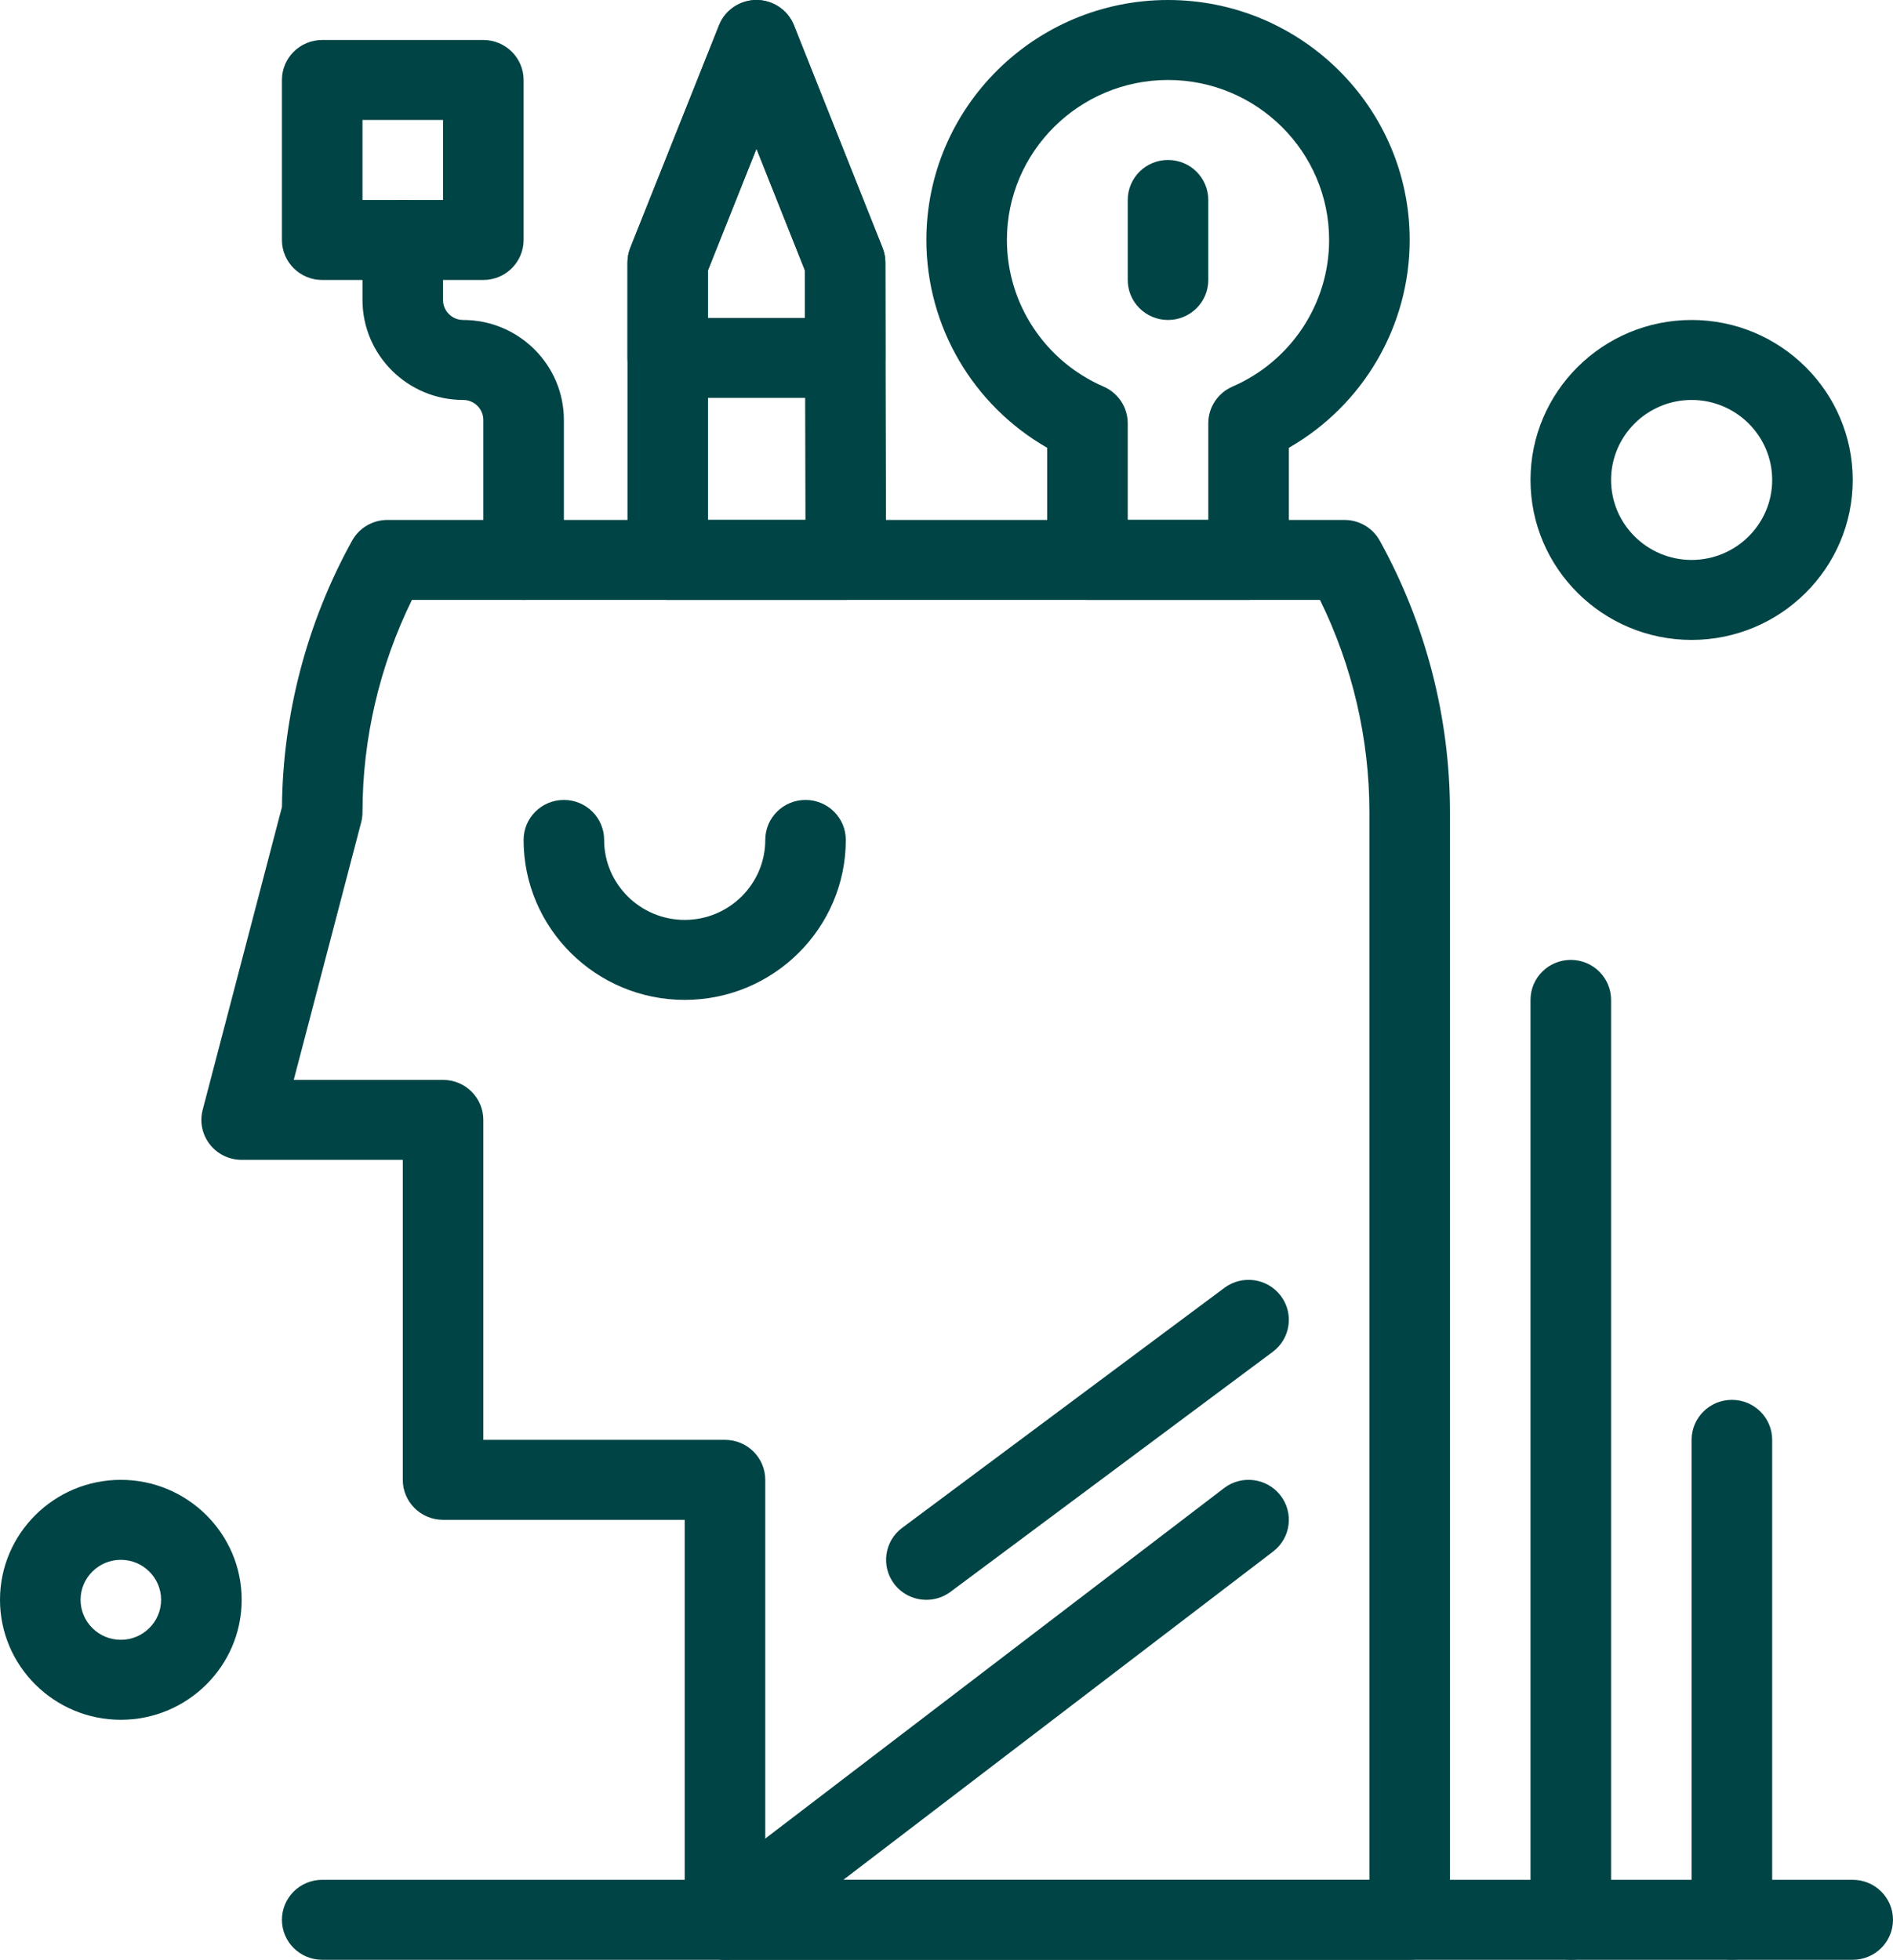
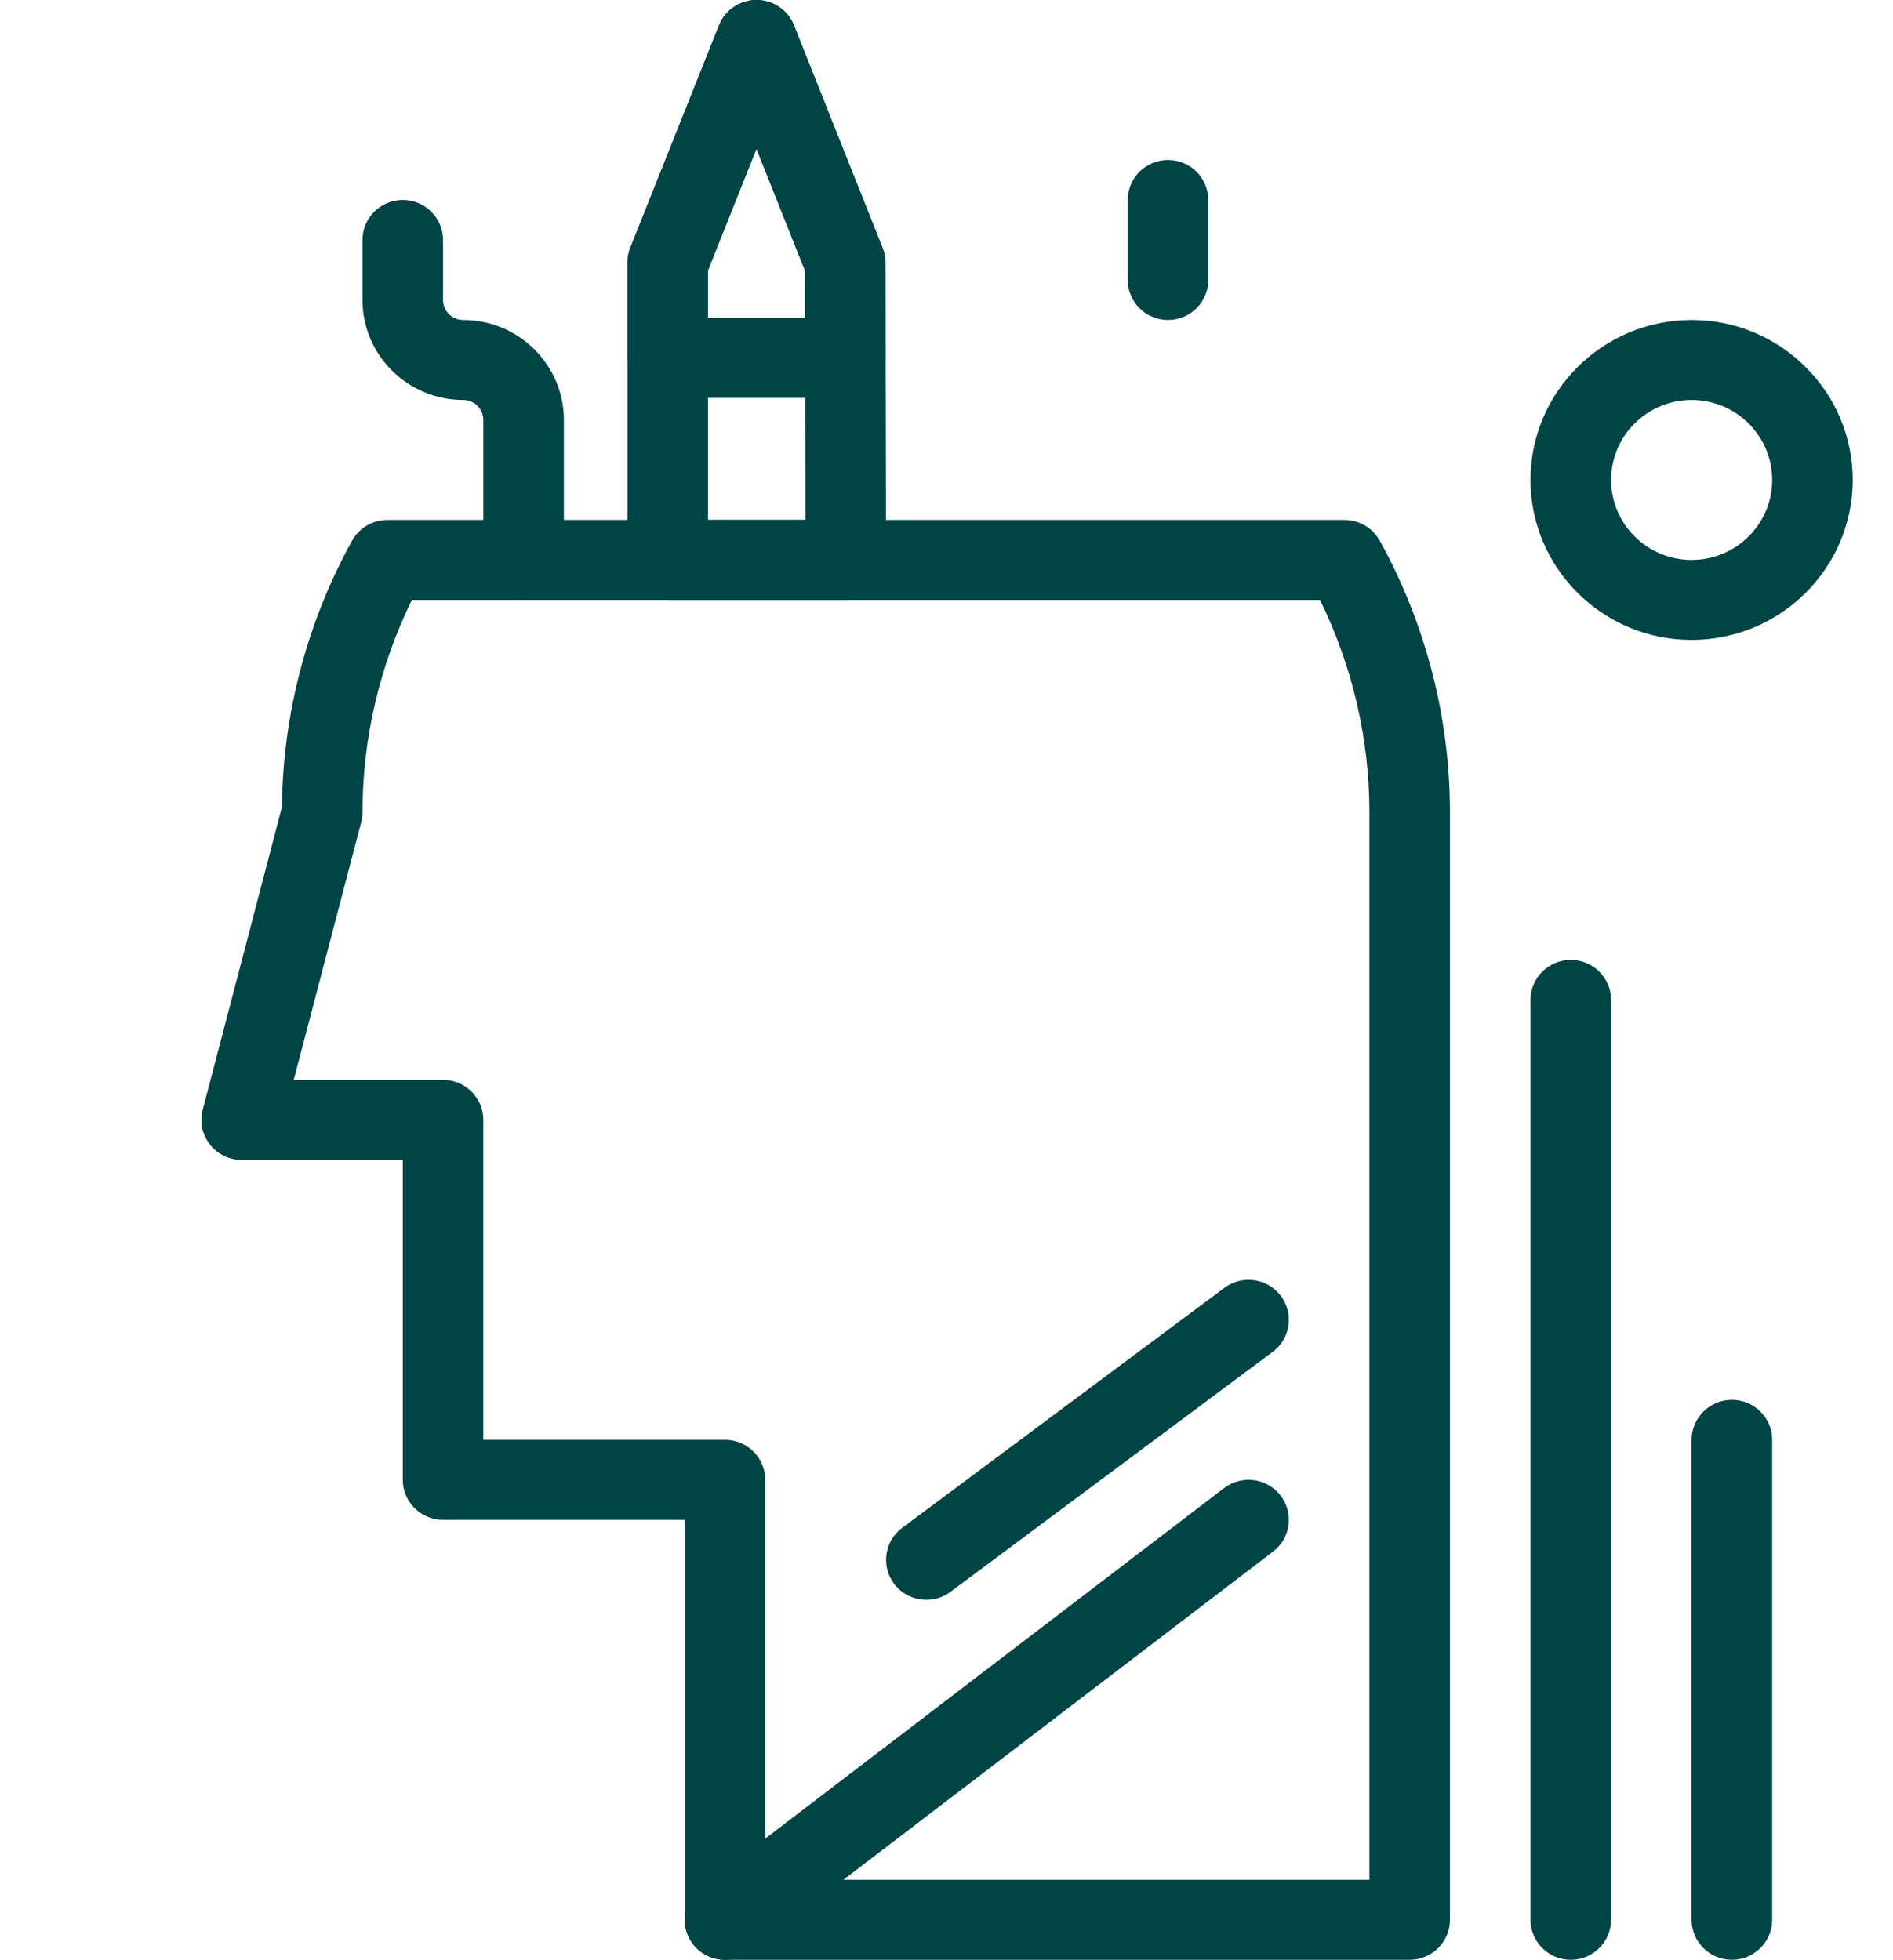
<svg xmlns="http://www.w3.org/2000/svg" width="57px" height="59px" viewBox="0 0 57 59" version="1.1">
  <title>culture</title>
  <g id="images" stroke="none" stroke-width="1" fill="none" fill-rule="evenodd">
    <g id="culture" fill="#014445" fill-rule="nonzero">
      <g id="Group">
        <path d="M21.831,59 C21.467,59 21.107,58.838 20.868,58.53 C20.46,58.003 20.559,57.247 21.09,56.842 L36.856,44.801 C37.387,44.395 38.149,44.494 38.557,45.021 C38.965,45.548 38.866,46.304 38.335,46.709 L22.569,58.75 C22.349,58.918 22.089,59 21.831,59 Z" id="Path" />
        <path d="M27.895,48.163 C27.526,48.163 27.162,47.997 26.923,47.682 C26.522,47.15 26.63,46.395 27.166,45.996 L36.868,38.771 C37.404,38.372 38.164,38.48 38.566,39.012 C38.968,39.544 38.859,40.299 38.323,40.698 L28.621,47.922 C28.403,48.085 28.148,48.163 27.895,48.163 Z" id="Path" />
        <path d="M42.447,59 L21.83,59 C21.16,59 20.617,58.461 20.617,57.796 L20.617,45.755 L13.34,45.755 C12.671,45.755 12.128,45.216 12.128,44.551 L12.128,34.918 L7.277,34.918 C6.901,34.918 6.547,34.746 6.317,34.451 C6.087,34.156 6.008,33.772 6.103,33.411 L8.49,24.295 C8.516,21.499 9.245,18.73 10.602,16.277 C10.815,15.892 11.223,15.653 11.665,15.653 L40.483,15.653 C40.926,15.653 41.333,15.892 41.546,16.277 C42.929,18.776 43.66,21.603 43.66,24.452 L43.66,57.796 C43.66,58.461 43.116,59 42.447,59 Z M23.043,56.592 L41.234,56.592 L41.234,24.452 C41.234,22.242 40.721,20.047 39.746,18.061 L12.403,18.061 C11.428,20.047 10.915,22.242 10.915,24.452 C10.915,24.554 10.902,24.656 10.876,24.755 L8.845,32.51 L13.34,32.51 C14.01,32.51 14.553,33.049 14.553,33.714 L14.553,43.347 L21.83,43.347 C22.5,43.347 23.043,43.886 23.043,44.551 L23.043,56.592 Z" id="Shape" />
        <path d="M25.468,18.061 L20.106,18.061 C19.437,18.061 18.894,17.522 18.894,16.857 L18.894,7.904 C18.894,7.752 18.923,7.602 18.979,7.46 L21.651,0.761 C21.834,0.302 22.281,0 22.778,0 C22.778,0 22.778,0 22.778,0 C23.276,0 23.723,0.302 23.906,0.761 L26.574,7.461 C26.63,7.601 26.659,7.75 26.659,7.901 L26.681,16.854 C26.682,17.174 26.554,17.481 26.327,17.707 C26.099,17.934 25.79,18.061 25.468,18.061 Z M21.319,15.653 L24.253,15.653 L24.235,8.135 L22.778,4.477 L21.319,8.134 L21.319,15.653 L21.319,15.653 Z" id="Shape" />
        <path d="M25.447,11.979 L20.106,11.979 C19.437,11.979 18.894,11.44 18.894,10.775 L18.894,7.904 C18.894,7.752 18.923,7.602 18.979,7.46 L21.651,0.761 C21.834,0.302 22.281,0 22.778,0 C22.778,0 22.778,0 22.778,0 C23.276,0 23.723,0.302 23.906,0.761 L26.574,7.461 C26.631,7.602 26.659,7.752 26.659,7.904 L26.659,10.775 C26.659,11.44 26.116,11.979 25.447,11.979 Z M21.319,9.571 L24.234,9.571 L24.234,8.133 L22.778,4.477 L21.319,8.133 L21.319,9.571 L21.319,9.571 Z" id="Shape" />
-         <path d="M14.553,8.429 L9.702,8.429 C9.032,8.429 8.489,7.889 8.489,7.224 L8.489,2.408 C8.489,1.743 9.032,1.204 9.702,1.204 L14.553,1.204 C15.223,1.204 15.766,1.743 15.766,2.408 L15.766,7.224 C15.766,7.889 15.223,8.429 14.553,8.429 Z M10.915,6.02 L13.34,6.02 L13.34,3.612 L10.915,3.612 L10.915,6.02 Z" id="Shape" />
        <path d="M15.766,18.061 C15.096,18.061 14.553,17.522 14.553,16.857 L14.553,12.643 C14.553,12.311 14.281,12.041 13.947,12.041 C12.275,12.041 10.915,10.69 10.915,9.031 L10.915,7.224 C10.915,6.559 11.458,6.02 12.128,6.02 C12.797,6.02 13.34,6.559 13.34,7.224 L13.34,9.031 C13.34,9.363 13.612,9.633 13.947,9.633 C15.619,9.633 16.979,10.983 16.979,12.643 L16.979,16.857 C16.979,17.522 16.436,18.061 15.766,18.061 Z" id="Path" />
-         <path d="M37.596,18.061 L32.745,18.061 C32.075,18.061 31.532,17.522 31.532,16.857 L31.532,13.481 C29.298,12.201 27.894,9.824 27.894,7.224 C27.894,3.241 31.158,0 35.17,0 C39.183,0 42.447,3.241 42.447,7.224 C42.447,9.824 41.042,12.201 38.809,13.481 L38.809,16.857 C38.809,17.522 38.265,18.061 37.596,18.061 Z M33.957,15.653 L36.383,15.653 L36.383,12.743 C36.383,12.264 36.668,11.831 37.11,11.639 C38.878,10.872 40.021,9.139 40.021,7.224 C40.021,4.569 37.845,2.408 35.17,2.408 C32.495,2.408 30.319,4.569 30.319,7.224 C30.319,9.139 31.462,10.872 33.23,11.639 C33.672,11.831 33.957,12.264 33.957,12.743 L33.957,15.653 Z" id="Shape" />
        <path d="M35.17,9.633 C34.501,9.633 33.957,9.094 33.957,8.429 L33.957,6.02 C33.957,5.355 34.501,4.816 35.17,4.816 C35.84,4.816 36.383,5.355 36.383,6.02 L36.383,8.429 C36.383,9.094 35.84,9.633 35.17,9.633 Z" id="Path" />
-         <path d="M55.787,59 L9.702,59 C9.032,59 8.489,58.461 8.489,57.796 C8.489,57.131 9.032,56.592 9.702,56.592 L55.787,56.592 C56.457,56.592 57,57.131 57,57.796 C57,58.461 56.457,59 55.787,59 Z" id="Path" />
-         <path d="M20.617,30.102 C17.942,30.102 15.766,27.941 15.766,25.286 C15.766,24.621 16.309,24.082 16.979,24.082 C17.649,24.082 18.191,24.621 18.191,25.286 C18.191,26.614 19.28,27.694 20.617,27.694 C21.954,27.694 23.043,26.614 23.043,25.286 C23.043,24.621 23.586,24.082 24.255,24.082 C24.925,24.082 25.468,24.621 25.468,25.286 C25.468,27.941 23.292,30.102 20.617,30.102 Z" id="Path" />
        <path d="M47.298,59 C46.628,59 46.085,58.461 46.085,57.796 L46.085,30.102 C46.085,29.437 46.628,28.898 47.298,28.898 C47.968,28.898 48.511,29.437 48.511,30.102 L48.511,57.796 C48.511,58.461 47.968,59 47.298,59 Z" id="Path" />
        <path d="M52.149,59 C51.479,59 50.936,58.461 50.936,57.796 L50.936,43.347 C50.936,42.682 51.479,42.143 52.149,42.143 C52.819,42.143 53.362,42.682 53.362,43.347 L53.362,57.796 C53.362,58.461 52.819,59 52.149,59 Z" id="Path" />
-         <path d="M3.638,51.775 C1.632,51.775 0,50.155 0,48.163 C0,46.171 1.632,44.551 3.638,44.551 C5.644,44.551 7.277,46.171 7.277,48.163 C7.277,50.155 5.644,51.775 3.638,51.775 Z M3.638,46.959 C2.97,46.959 2.426,47.499 2.426,48.163 C2.426,48.827 2.97,49.367 3.638,49.367 C4.307,49.367 4.851,48.827 4.851,48.163 C4.851,47.499 4.307,46.959 3.638,46.959 Z" id="Shape" />
        <path d="M50.936,19.265 C48.261,19.265 46.085,17.105 46.085,14.449 C46.085,11.793 48.261,9.633 50.936,9.633 C53.611,9.633 55.787,11.793 55.787,14.449 C55.787,17.105 53.611,19.265 50.936,19.265 Z M50.936,12.041 C49.599,12.041 48.511,13.121 48.511,14.449 C48.511,15.777 49.599,16.857 50.936,16.857 C52.274,16.857 53.362,15.777 53.362,14.449 C53.362,13.121 52.274,12.041 50.936,12.041 Z" id="Shape" />
      </g>
    </g>
  </g>
</svg>